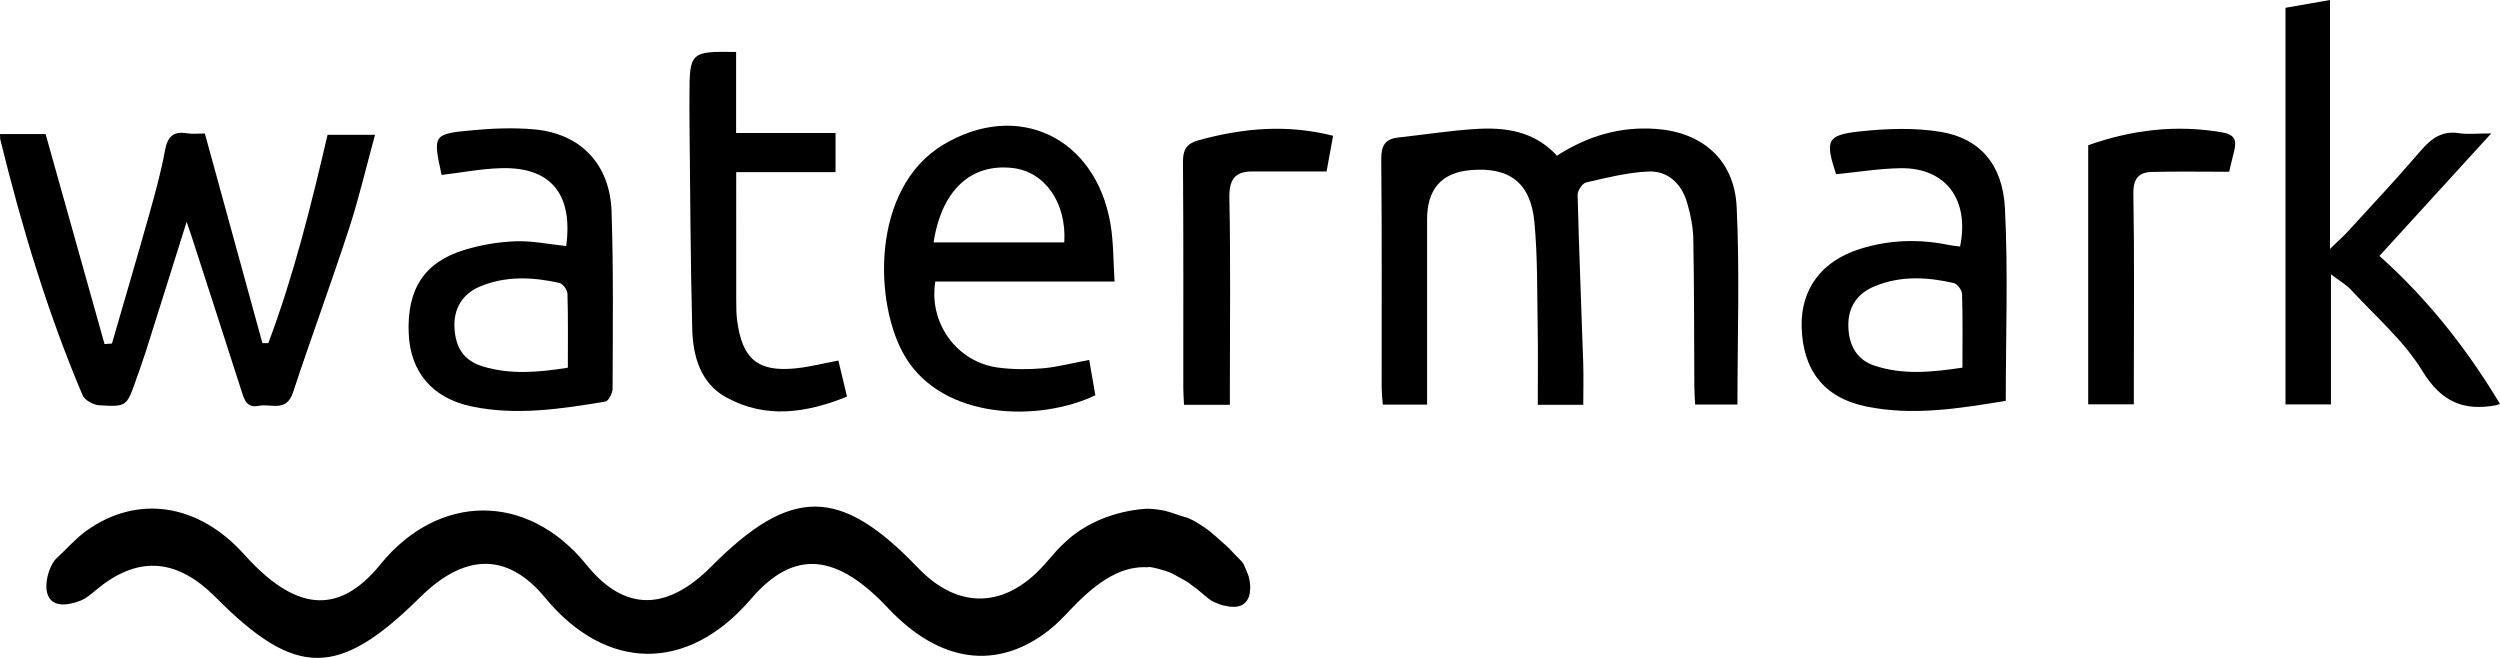
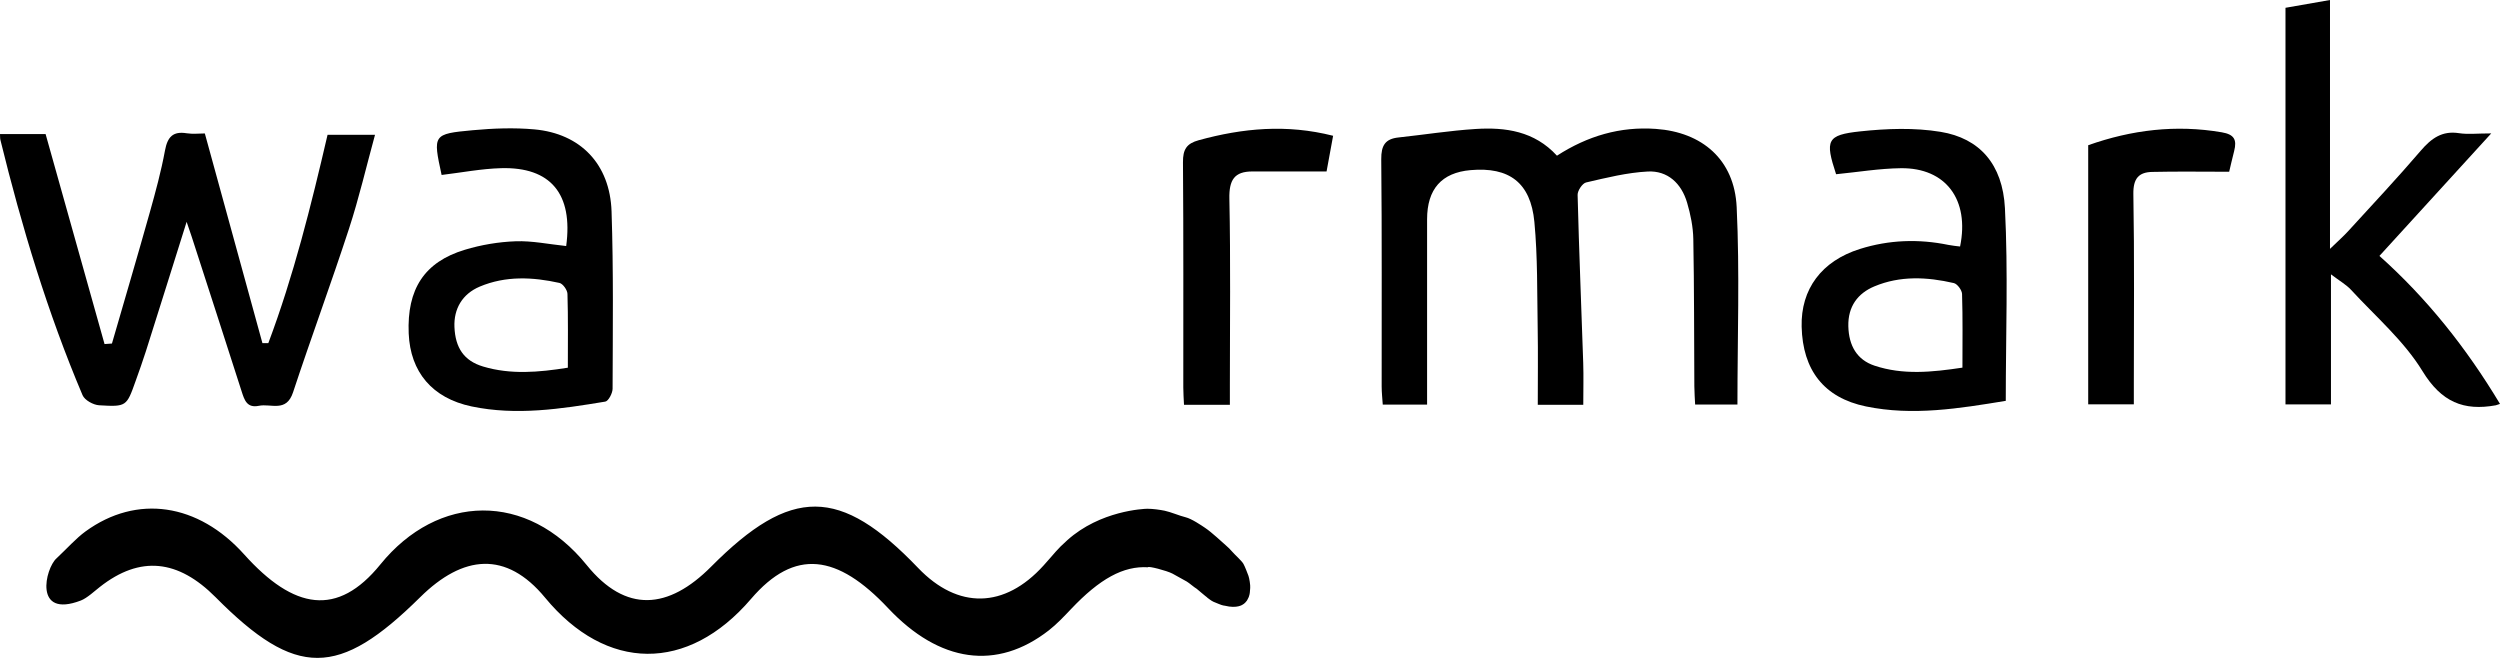
<svg xmlns="http://www.w3.org/2000/svg" id="Layer_2" viewBox="0 0 84.702 22.295">
  <g id="Layer_1-2">
    <path d="M53.642,13.714h-1.541c0-.886.012-1.742-.003-2.598-.021-1.2.001-2.406-.112-3.598-.127-1.334-.856-1.869-2.164-1.754q-1.471.13-1.471,1.667c0,1.863,0,3.727,0,5.59,0,.216,0,.433,0,.687h-1.502c-.012-.196-.037-.405-.037-.615-.003-2.565.012-5.13-.014-7.694-.005-.478.14-.695.586-.742.87-.093,1.737-.232,2.609-.287,1.013-.064,1.992.07,2.758.905,1.04-.671,2.142-.994,3.351-.908,1.568.111,2.661,1.039,2.738,2.648.105,2.213.026,4.435.026,6.692h-1.433c-.009-.198-.026-.408-.027-.619-.01-1.663-.004-3.326-.035-4.988-.008-.413-.093-.835-.21-1.232-.194-.659-.661-1.091-1.331-1.057-.702.036-1.401.211-2.092.371-.125.029-.291.278-.287.421.048,1.898.127,3.794.19,5.692.015.457.002.915.002,1.421Z" />
-     <path d="M3.793,11.638c.429-1.482.867-2.963,1.284-4.449.194-.691.383-1.386.513-2.091.086-.465.274-.657.734-.583.208.033.425.006.616.006.657,2.392,1.304,4.748,1.951,7.104h.2c.856-2.278,1.445-4.64,2.007-7.059h1.608c-.296,1.082-.544,2.15-.883,3.187-.606,1.856-1.283,3.687-1.895,5.541-.228.69-.747.37-1.158.455-.403.083-.489-.194-.585-.494-.56-1.746-1.125-3.489-1.69-5.234-.047-.146-.099-.291-.172-.505-.476,1.514-.925,2.95-1.38,4.384-.108.342-.231.679-.351,1.017-.303.851-.306.87-1.235.814-.198-.012-.489-.173-.561-.344C1.612,10.593.738,7.692.014,4.742c-.014-.056-.009-.117-.014-.199h1.545c.669,2.385,1.333,4.749,1.997,7.114.084-.006.168-.012.252-.018Z" />
+     <path d="M3.793,11.638c.429-1.482.867-2.963,1.284-4.449.194-.691.383-1.386.513-2.091.086-.465.274-.657.734-.583.208.033.425.006.616.006.657,2.392,1.304,4.748,1.951,7.104h.2c.856-2.278,1.445-4.64,2.007-7.059h1.608c-.296,1.082-.544,2.15-.883,3.187-.606,1.856-1.283,3.687-1.895,5.541-.228.69-.747.37-1.158.455-.403.083-.489-.194-.585-.494-.56-1.746-1.125-3.489-1.69-5.234-.047-.146-.099-.291-.172-.505-.476,1.514-.925,2.95-1.38,4.384-.108.342-.231.679-.351,1.017-.303.851-.306.87-1.235.814-.198-.012-.489-.173-.561-.344C1.612,10.593.738,7.692.014,4.742c-.014-.056-.009-.117-.014-.199h1.545c.669,2.385,1.333,4.749,1.997,7.114.084-.006.168-.012.252-.018" />
    <path d="M78.942,0v8.432c.294-.284.464-.433.615-.599.826-.904,1.664-1.797,2.461-2.728.36-.42.724-.682,1.294-.593.301.047.614.008,1.093.008-1.313,1.438-2.528,2.77-3.788,4.151,1.605,1.434,2.938,3.104,4.085,5.014-.108.036-.125.044-.143.047-1.085.196-1.84-.106-2.483-1.157-.63-1.031-1.589-1.851-2.417-2.751-.165-.179-.387-.303-.684-.529v4.407h-1.541V.264c.445-.078.929-.162,1.509-.264" />
-     <path d="M36.902,12.192c.07.4.141.805.21,1.199-1.915.915-5.143.831-6.429-1.279-1.084-1.777-1.194-5.731,1.278-7.211,2.513-1.505,5.151-.262,5.66,2.667.108.621.095,1.264.142,1.97h-6.074c-.229,1.413.732,2.725,2.116,2.914.497.068,1.01.069,1.51.028.5-.042.994-.175,1.588-.286ZM31.63,8.213h4.429c.081-1.348-.66-2.398-1.75-2.521-1.415-.159-2.404.746-2.679,2.521Z" />
    <path d="M62.208,5.903c-.378-1.15-.32-1.331.818-1.452.9-.096,1.836-.13,2.724.016,1.318.216,2.103,1.095,2.179,2.589.11,2.153.028,4.316.028,6.525-1.573.258-3.15.518-4.739.189-1.423-.295-2.142-1.233-2.177-2.701-.031-1.273.675-2.226,1.974-2.634.986-.31,1.989-.345,3.001-.137.13.027.264.037.393.054.326-1.586-.483-2.671-2.005-2.653-.731.009-1.46.132-2.196.204ZM66.489,12.456c0-.864.013-1.681-.013-2.496-.004-.13-.16-.341-.278-.369-.904-.209-1.818-.255-2.693.112-.563.236-.897.681-.882,1.35.016.663.295,1.139.887,1.336.967.322,1.947.222,2.979.067Z" />
    <path d="M19.183,8.335c.238-1.764-.525-2.685-2.209-2.637-.672.019-1.341.15-2.012.23-.297-1.368-.299-1.391,1.054-1.516.694-.064,1.401-.091,2.093-.028,1.559.143,2.557,1.175,2.611,2.779.067,2.0.041,4.004.035,6.007-0.0.152-.141.42-.248.437-1.5.248-3.011.481-4.526.164-1.341-.281-2.079-1.171-2.134-2.473-.063-1.5.529-2.421,1.901-2.835.554-.168,1.143-.267,1.72-.288.557-.021,1.119.099,1.715.161ZM19.239,12.458c0-.865.012-1.684-.013-2.502-.004-.131-.156-.345-.271-.37-.906-.201-1.821-.246-2.7.124-.594.251-.884.755-.858,1.371.03.7.318,1.143.973,1.338.933.279,1.879.197,2.868.039Z" />
-     <path d="M24.94,1.763v2.743h3.369v1.327h-3.366c0,1.5-.001,2.913.001,4.327.001.24 0.0.482.033.719.177,1.293.707,1.731,1.979,1.601.476-.048.945-.17,1.449-.265.093.387.184.771.292,1.222-1.383.559-2.757.764-4.103.02-.854-.472-1.116-1.378-1.14-2.304-.061-2.32-.067-4.642-.093-6.964-.004-.32-.001-.641-.001-.961,0-1.459.037-1.495,1.581-1.467Z" />
    <path d="M41.668,13.714h-1.553c-.009-.2-.024-.393-.024-.587-.002-2.543.009-5.085-.011-7.628-.004-.437.122-.636.535-.749,1.488-.408,2.975-.55,4.552-.15-.082.447-.159.867-.222,1.209-.87,0-1.693 0-2.515,0-.608-0-.791.287-.778.924.044,2.101.017,4.204.017,6.306v.675Z" />
    <path d="M75.525,5.819c-.916,0-1.762-.014-2.607.006-.45.01-.647.216-.638.751.038,2.14.016,4.282.016,6.423,0,.218,0,.435,0,.699h-1.546V4.92c1.475-.522,2.972-.703,4.524-.438.428.073.518.254.421.635-.068.264-.128.531-.169.703Z" />
    <path d="M40.902,20.248c.05.035.128.102.21.14.039.018.136.056.175.072.142.061.211.062.211.062.424.107.61-.041.61-.041,0,0,.019-.01.037-.024.018-.014.036-.031.046-.041.015-.015.054-.064.054-.064,0,0,.052-.091.064-.124.007-.02.024-.08.024-.08.022-.097.011-.113.025-.232.009-.081-.029-.327-.06-.408-.036-.095-.117-.311-.17-.405-.061-.106-.288-.305-.373-.404-.068-.08-.145-.157-.23-.229-.128-.108-.453-.423-.699-.588-.115-.077-.453-.309-.661-.358-.195-.046-.506-.18-.709-.221-.156-.031-.389-.066-.587-.066-.114.003-1.589.06-2.709,1.066-.375.337-.386.395-.804.857-1.32,1.46-2.899,1.493-4.248.084-2.643-2.76-4.303-2.771-7.013-.046-1.449,1.458-2.894,1.583-4.217-.053-2.021-2.499-5.04-2.425-6.991-.021-1.451,1.788-2.928,1.539-4.615-.34-1.558-1.736-3.635-2.046-5.376-.778-.321.234-.604.557-.983.913-.377.337-.788,2.046.826,1.427.208-.08.477-.329.644-.46,1.37-1.077,2.655-.927,3.924.351,2.728,2.748,4.166,2.728,6.929-.003,1.449-1.433,2.911-1.585,4.232.016,2.074,2.512,4.834,2.544,6.976.043,1.485-1.734,2.931-1.51,4.644.31,1.744,1.853,3.685,2.127,5.448.753.265-.207.509-.465.751-.72.975-1.03,1.776-1.467,2.607-1.416,0-.052.633.112.831.215.096.05.358.196.483.268.083.048.245.193.337.246l.17.143.116.096.071.056Z" />
  </g>
</svg>